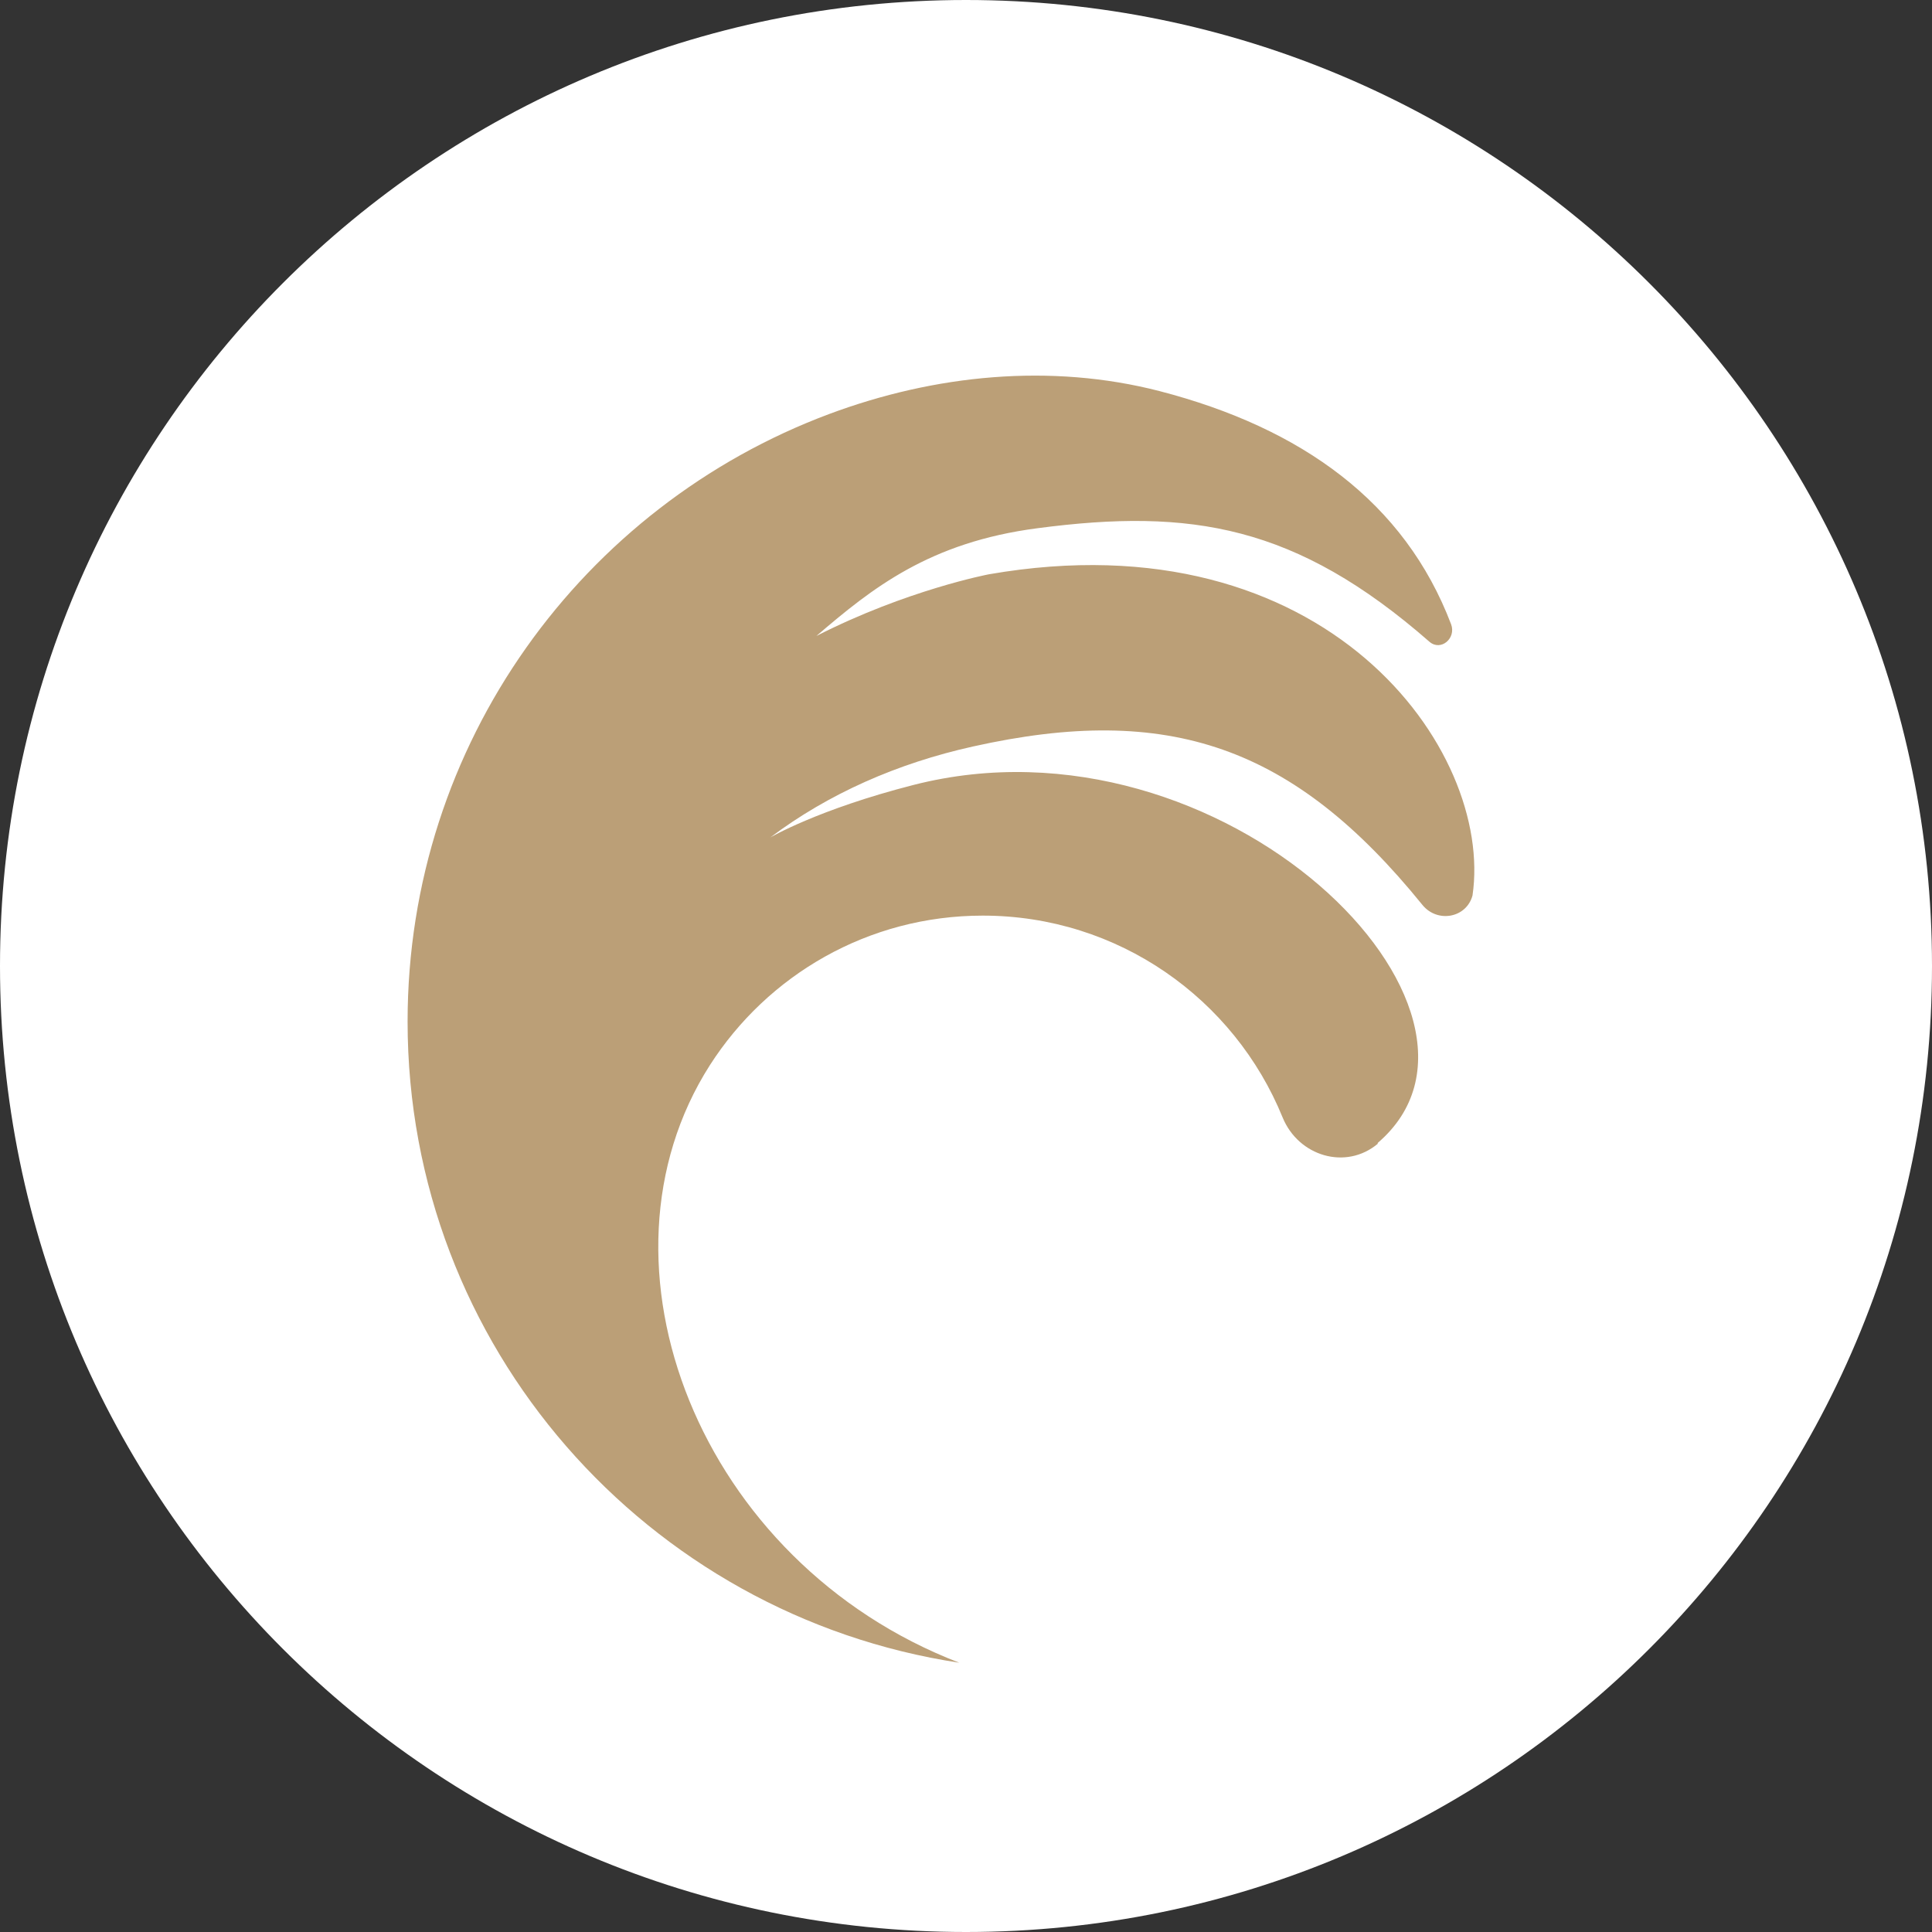
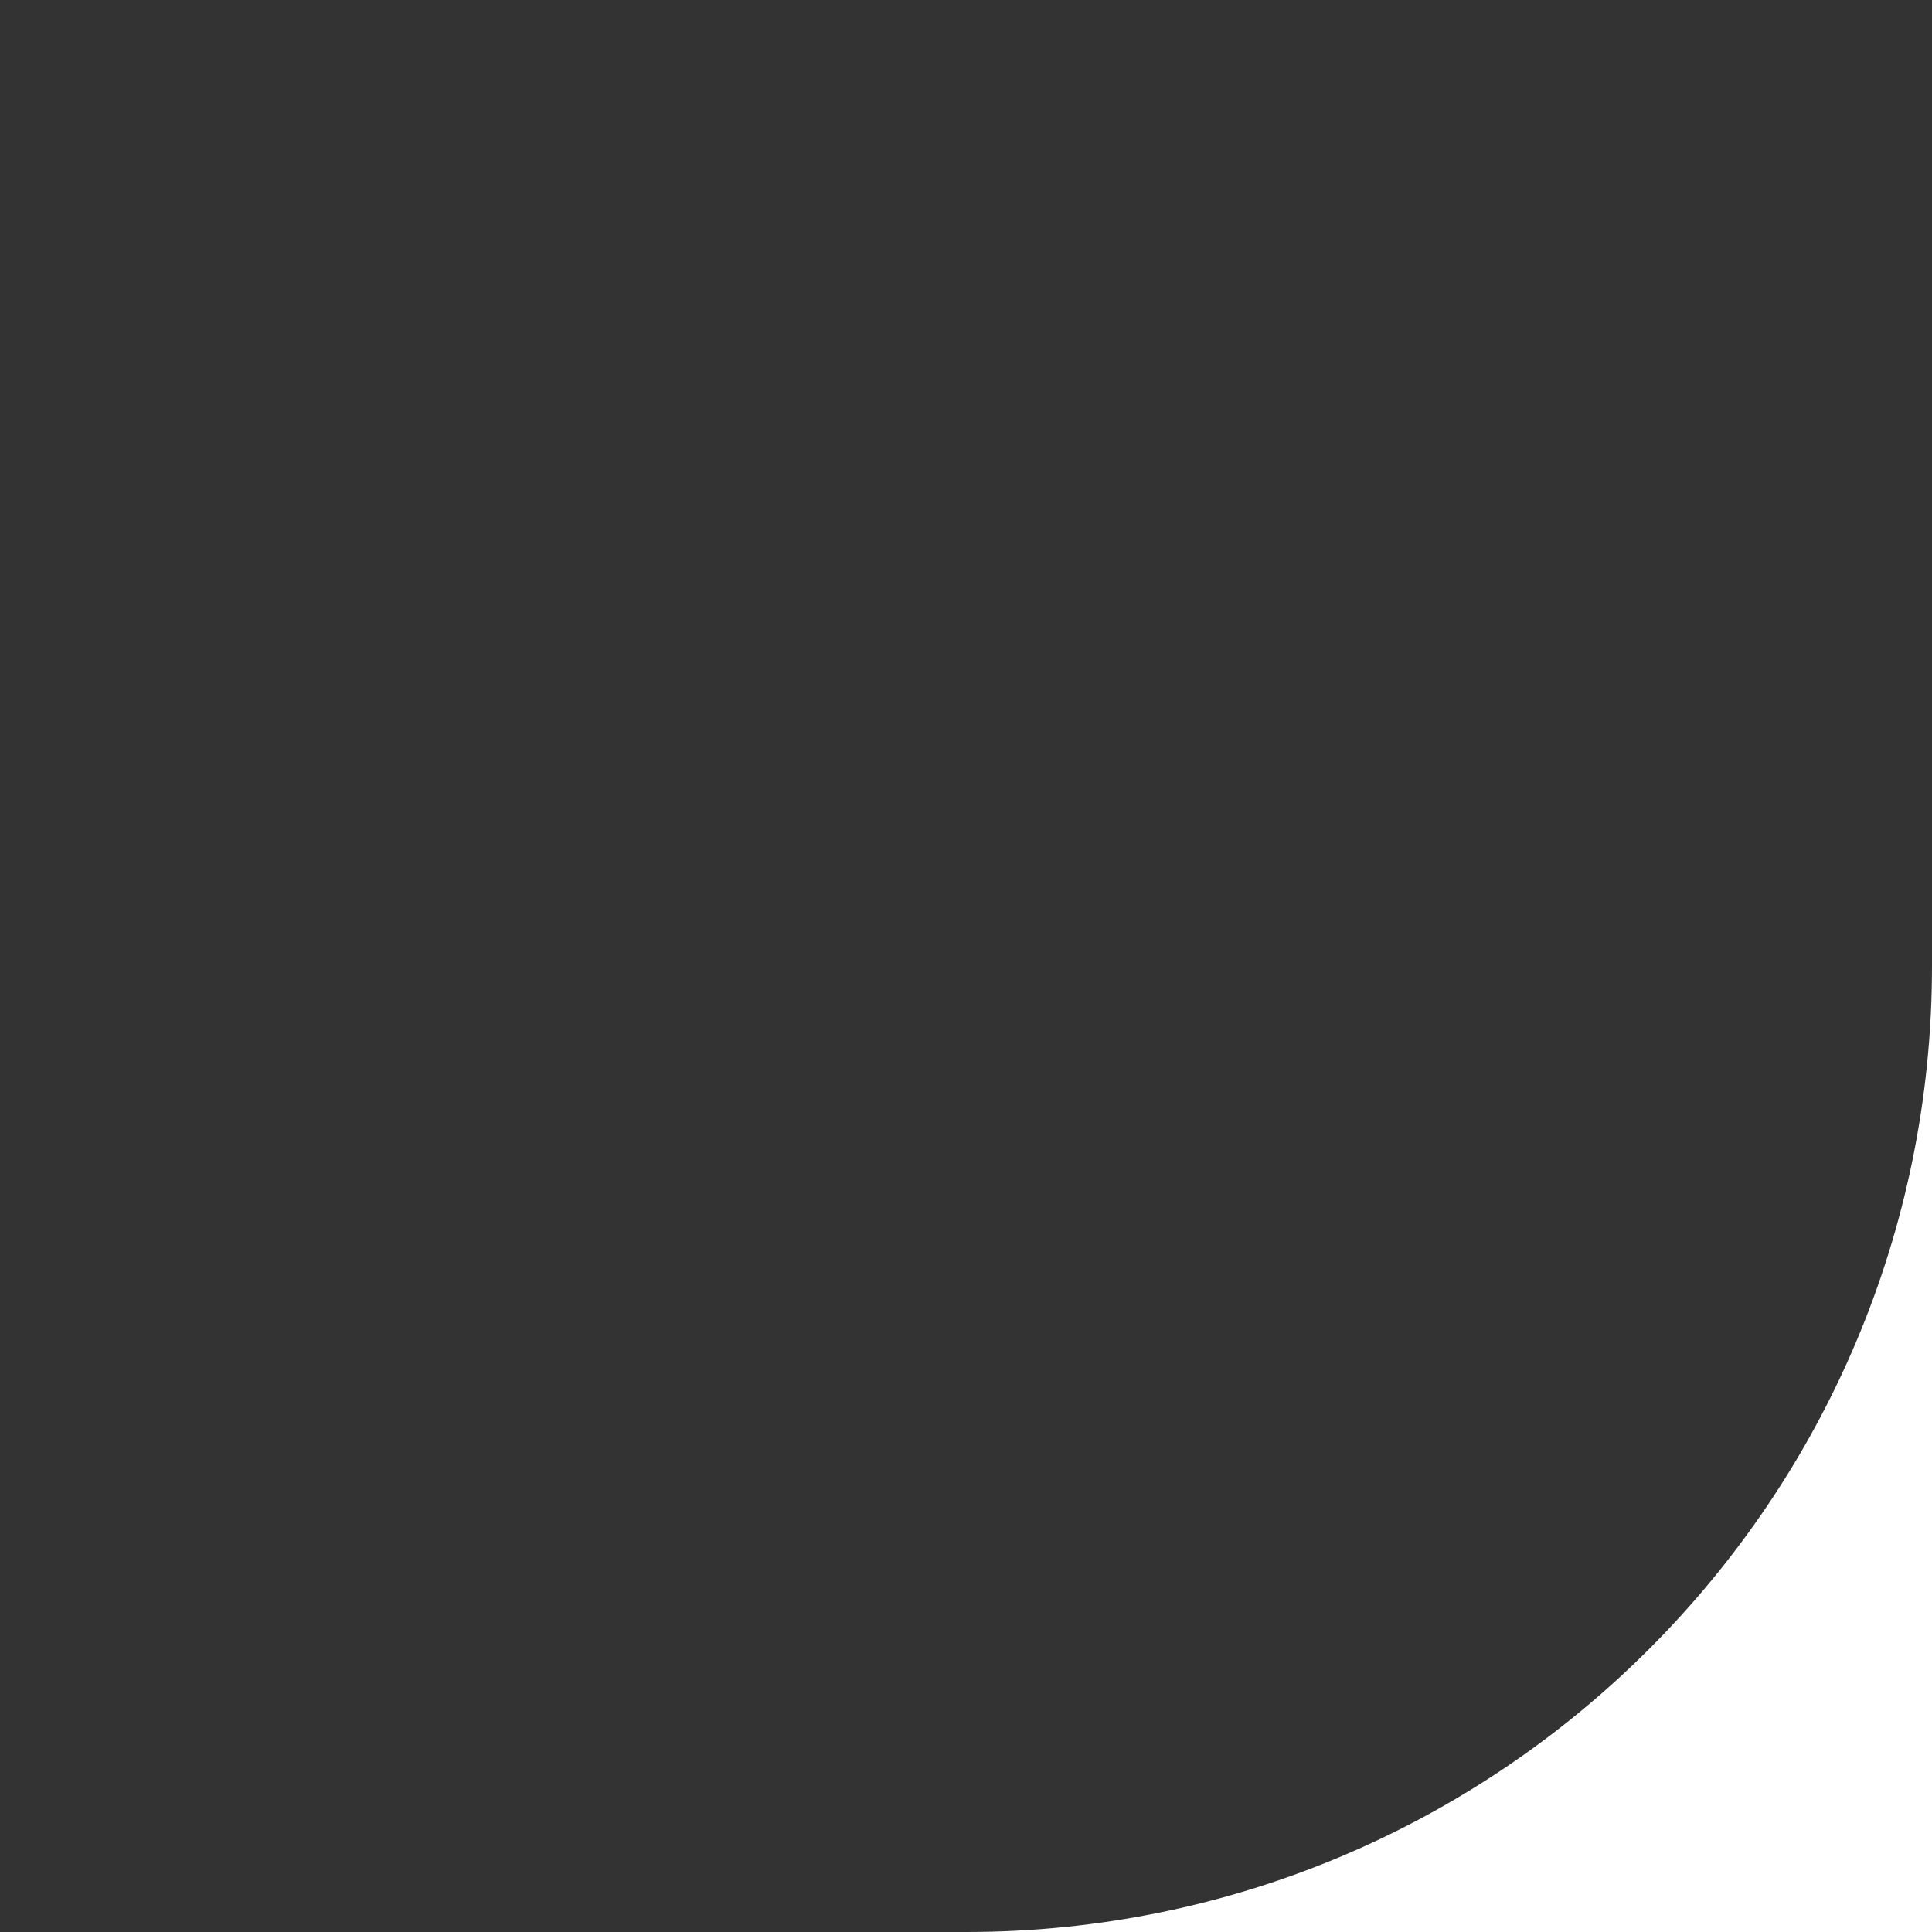
<svg xmlns="http://www.w3.org/2000/svg" id="Layer_2" data-name="Layer 2" viewBox="0 0 63.28 63.28">
  <rect x="0" y="0" width="63.28" height="63.28" fill="#333333" stroke="none" />
  <defs>
    <style>
      .cls-1 {
        fill: #bb9f77;
      }

      .cls-1, .cls-2 {
        stroke-width: 0px;
      }

      .cls-2 {
        fill: #fff;
      }
    </style>
  </defs>
  <g id="Layer_1-2" data-name="Layer 1">
    <g>
-       <path class="cls-2" d="M31.64,63.28c17.47,0,31.64-14.16,31.64-31.64S49.11,0,31.64,0,0,14.17,0,31.64s14.17,31.64,31.64,31.64" />
-       <path class="cls-1" d="M45.12,37.44c5.01-4.28-5.04-14.33-15.2-11.73-3.13.8-4.69,1.72-4.69,1.72,1.9-1.43,4.16-2.43,6.64-2.98,6.41-1.43,10.5-.02,14.72,5.19.49.6,1.44.43,1.64-.31.7-4.76-4.79-12.44-15.84-10.52,0,0-2.69.51-5.65,2.02,1.82-1.56,3.7-3.07,7.25-3.53,5.02-.66,8.46-.1,12.83,3.72.37.32.88-.11.71-.57-1.52-4-4.89-6.43-9.55-7.64-3.57-.92-7.36-.54-10.82.75-8.06,3.01-13.81,10.78-13.81,19.9,0,10.66,7.85,19.45,18.07,21-8.53-3.28-12.32-13.07-8.17-19.57,1.89-2.95,5.18-4.9,8.94-4.9,4.44,0,8.24,2.73,9.82,6.61.52,1.27,2.07,1.74,3.12.86" />
+       <path class="cls-2" d="M31.64,63.28c17.47,0,31.64-14.16,31.64-31.64s14.17,31.64,31.64,31.64" />
    </g>
  </g>
</svg>